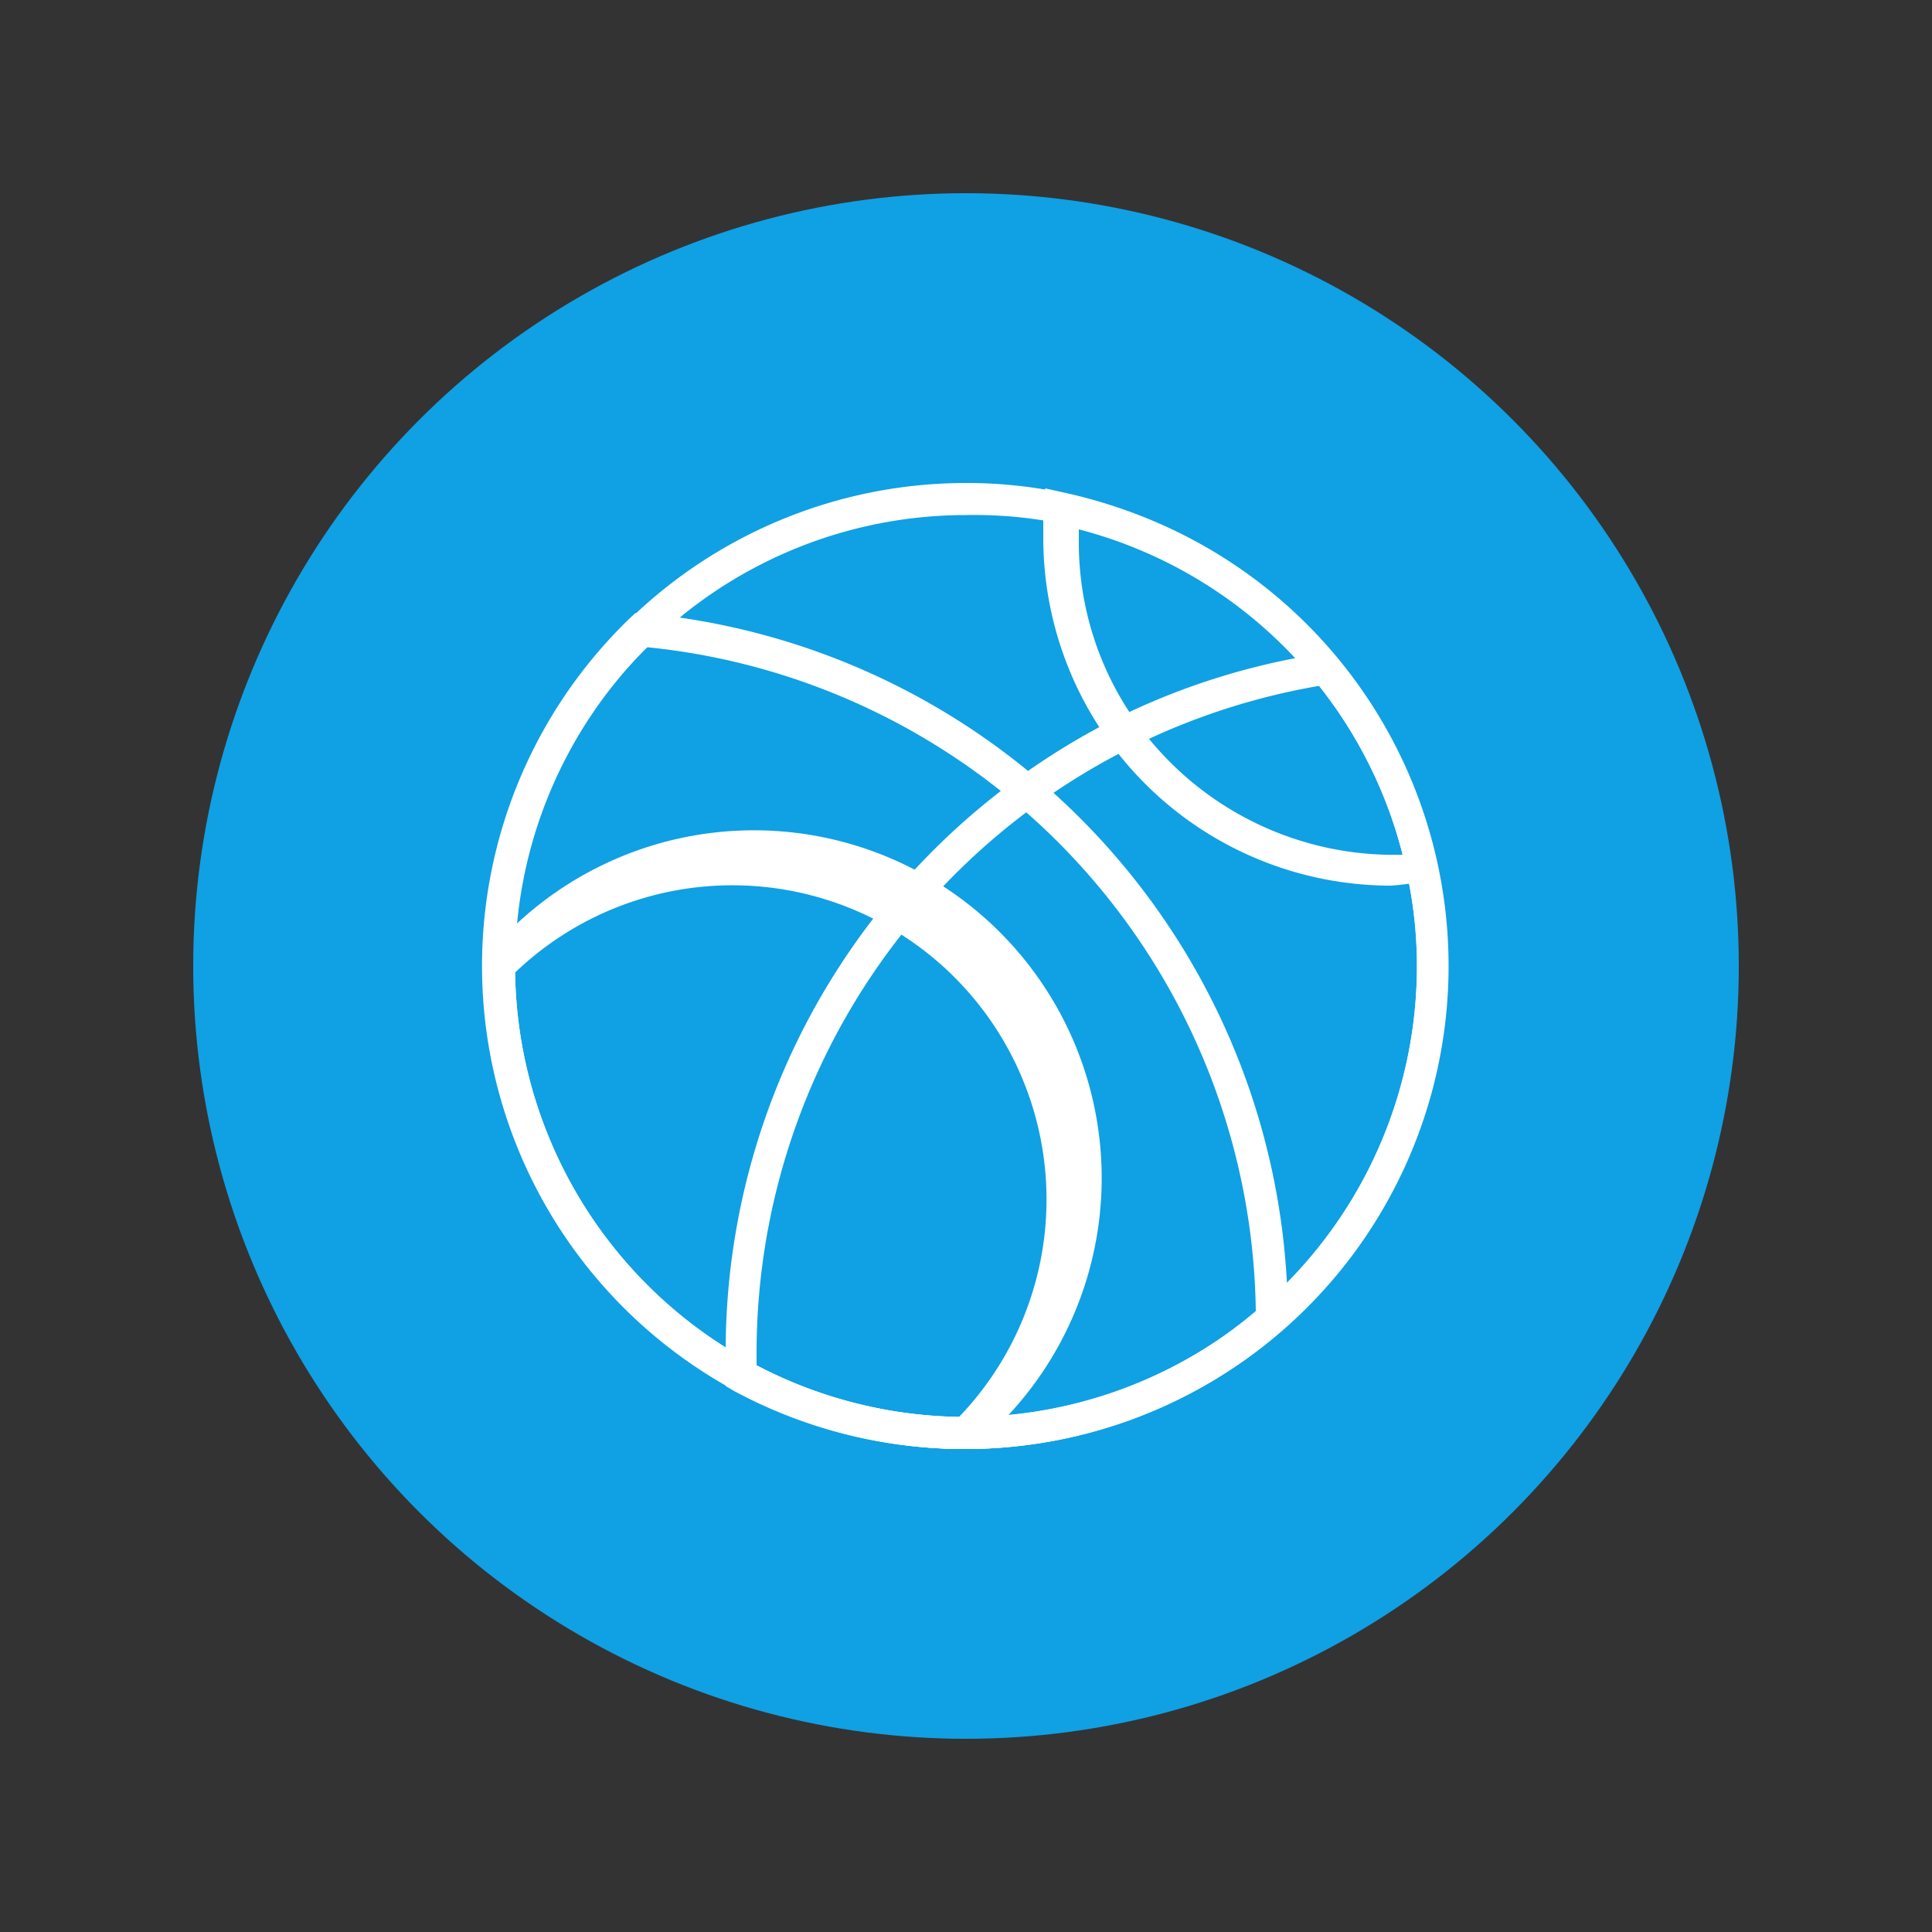
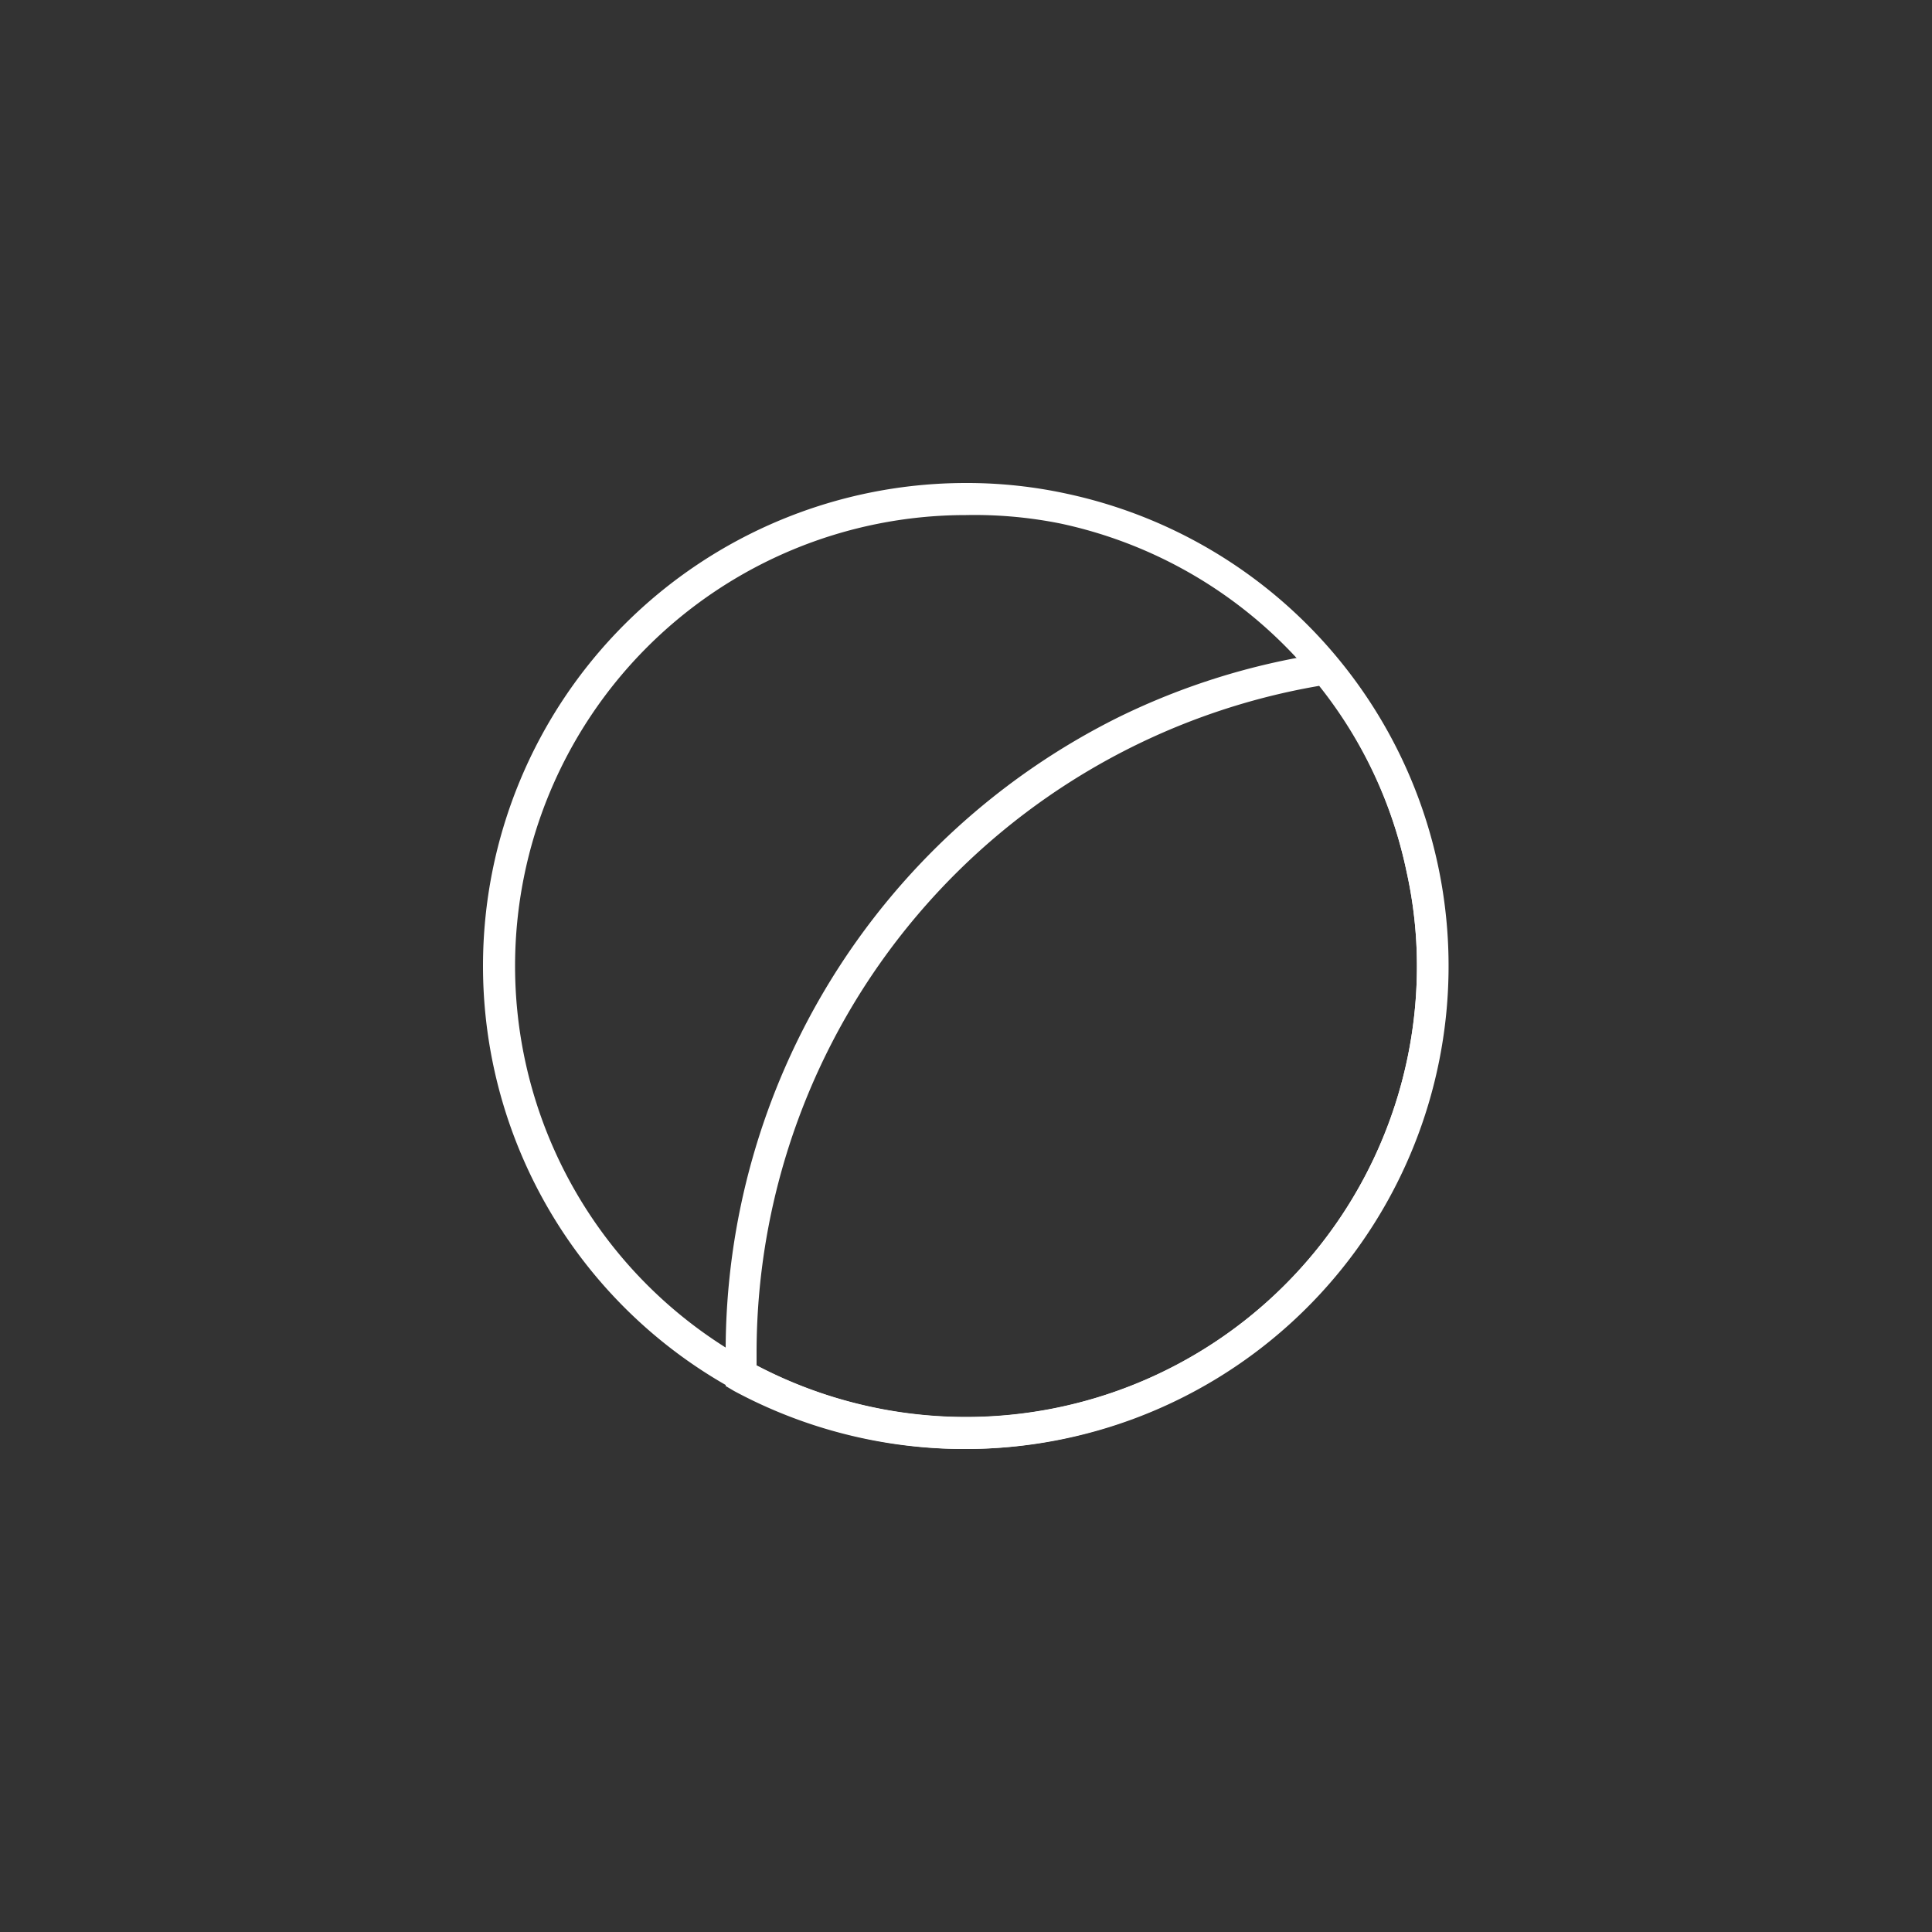
<svg xmlns="http://www.w3.org/2000/svg" viewBox="0 0 50 50">
  <rect x="0" y="0" width="50" height="50" fill="#333333" stroke="none" />
  <defs>
    <style>.a{fill:#10a0e4;}.b{fill:#fff;}</style>
  </defs>
-   <circle class="a" cx="25" cy="25" r="20" />
  <path class="b" d="M25,37.5a12.5,12.5,0,0,1,0-25,12.15,12.15,0,0,1,2.62.28A12.5,12.5,0,0,1,25,37.5Zm0-24.17A11.67,11.67,0,1,0,36.67,25a11.22,11.22,0,0,0-.27-2.45,11.63,11.63,0,0,0-8.95-9A11.28,11.28,0,0,0,25,13.33Z" />
-   <path class="b" d="M25,37.5A12.5,12.5,0,0,1,16.3,16l.14-.13h.19a18.36,18.36,0,0,1,16.7,18.23v.19l-.14.13A12.5,12.5,0,0,1,25,37.5ZM16.75,16.75A11.66,11.66,0,0,0,32.5,33.93,17.5,17.5,0,0,0,16.75,16.75Z" />
  <path class="b" d="M25,37.5A12.57,12.57,0,0,1,19,36l-.22-.13V35A18.33,18.33,0,0,1,28.93,18.57a18.09,18.09,0,0,1,5.32-1.66l.23,0,.15.18A12.5,12.5,0,0,1,25,37.5Zm-5.42-2.16A11.67,11.67,0,0,0,36.67,25a11.22,11.22,0,0,0-.27-2.45,11.49,11.49,0,0,0-2.26-4.8A17.52,17.52,0,0,0,19.58,35Z" />
-   <path class="b" d="M36,22.92a9,9,0,0,1-9-9c0-.28,0-.55,0-.81l.05-.47.45.1a12.5,12.5,0,0,1,9.59,9.58l.09.46-.46.05A7,7,0,0,1,36,22.92ZM27.92,13.7V14a8,8,0,0,0,1.53,4.75,8.19,8.19,0,0,0,6.85,3.37A11.68,11.68,0,0,0,27.92,13.7Z" />
-   <path class="b" d="M25.17,37.5H25A12.5,12.5,0,0,1,12.5,25v-.18l.12-.12A9,9,0,1,1,25.3,37.38h0ZM13.33,25.17a11.68,11.68,0,0,0,11.49,11.5,8.13,8.13,0,0,0-11.49-11.5Z" />
</svg>